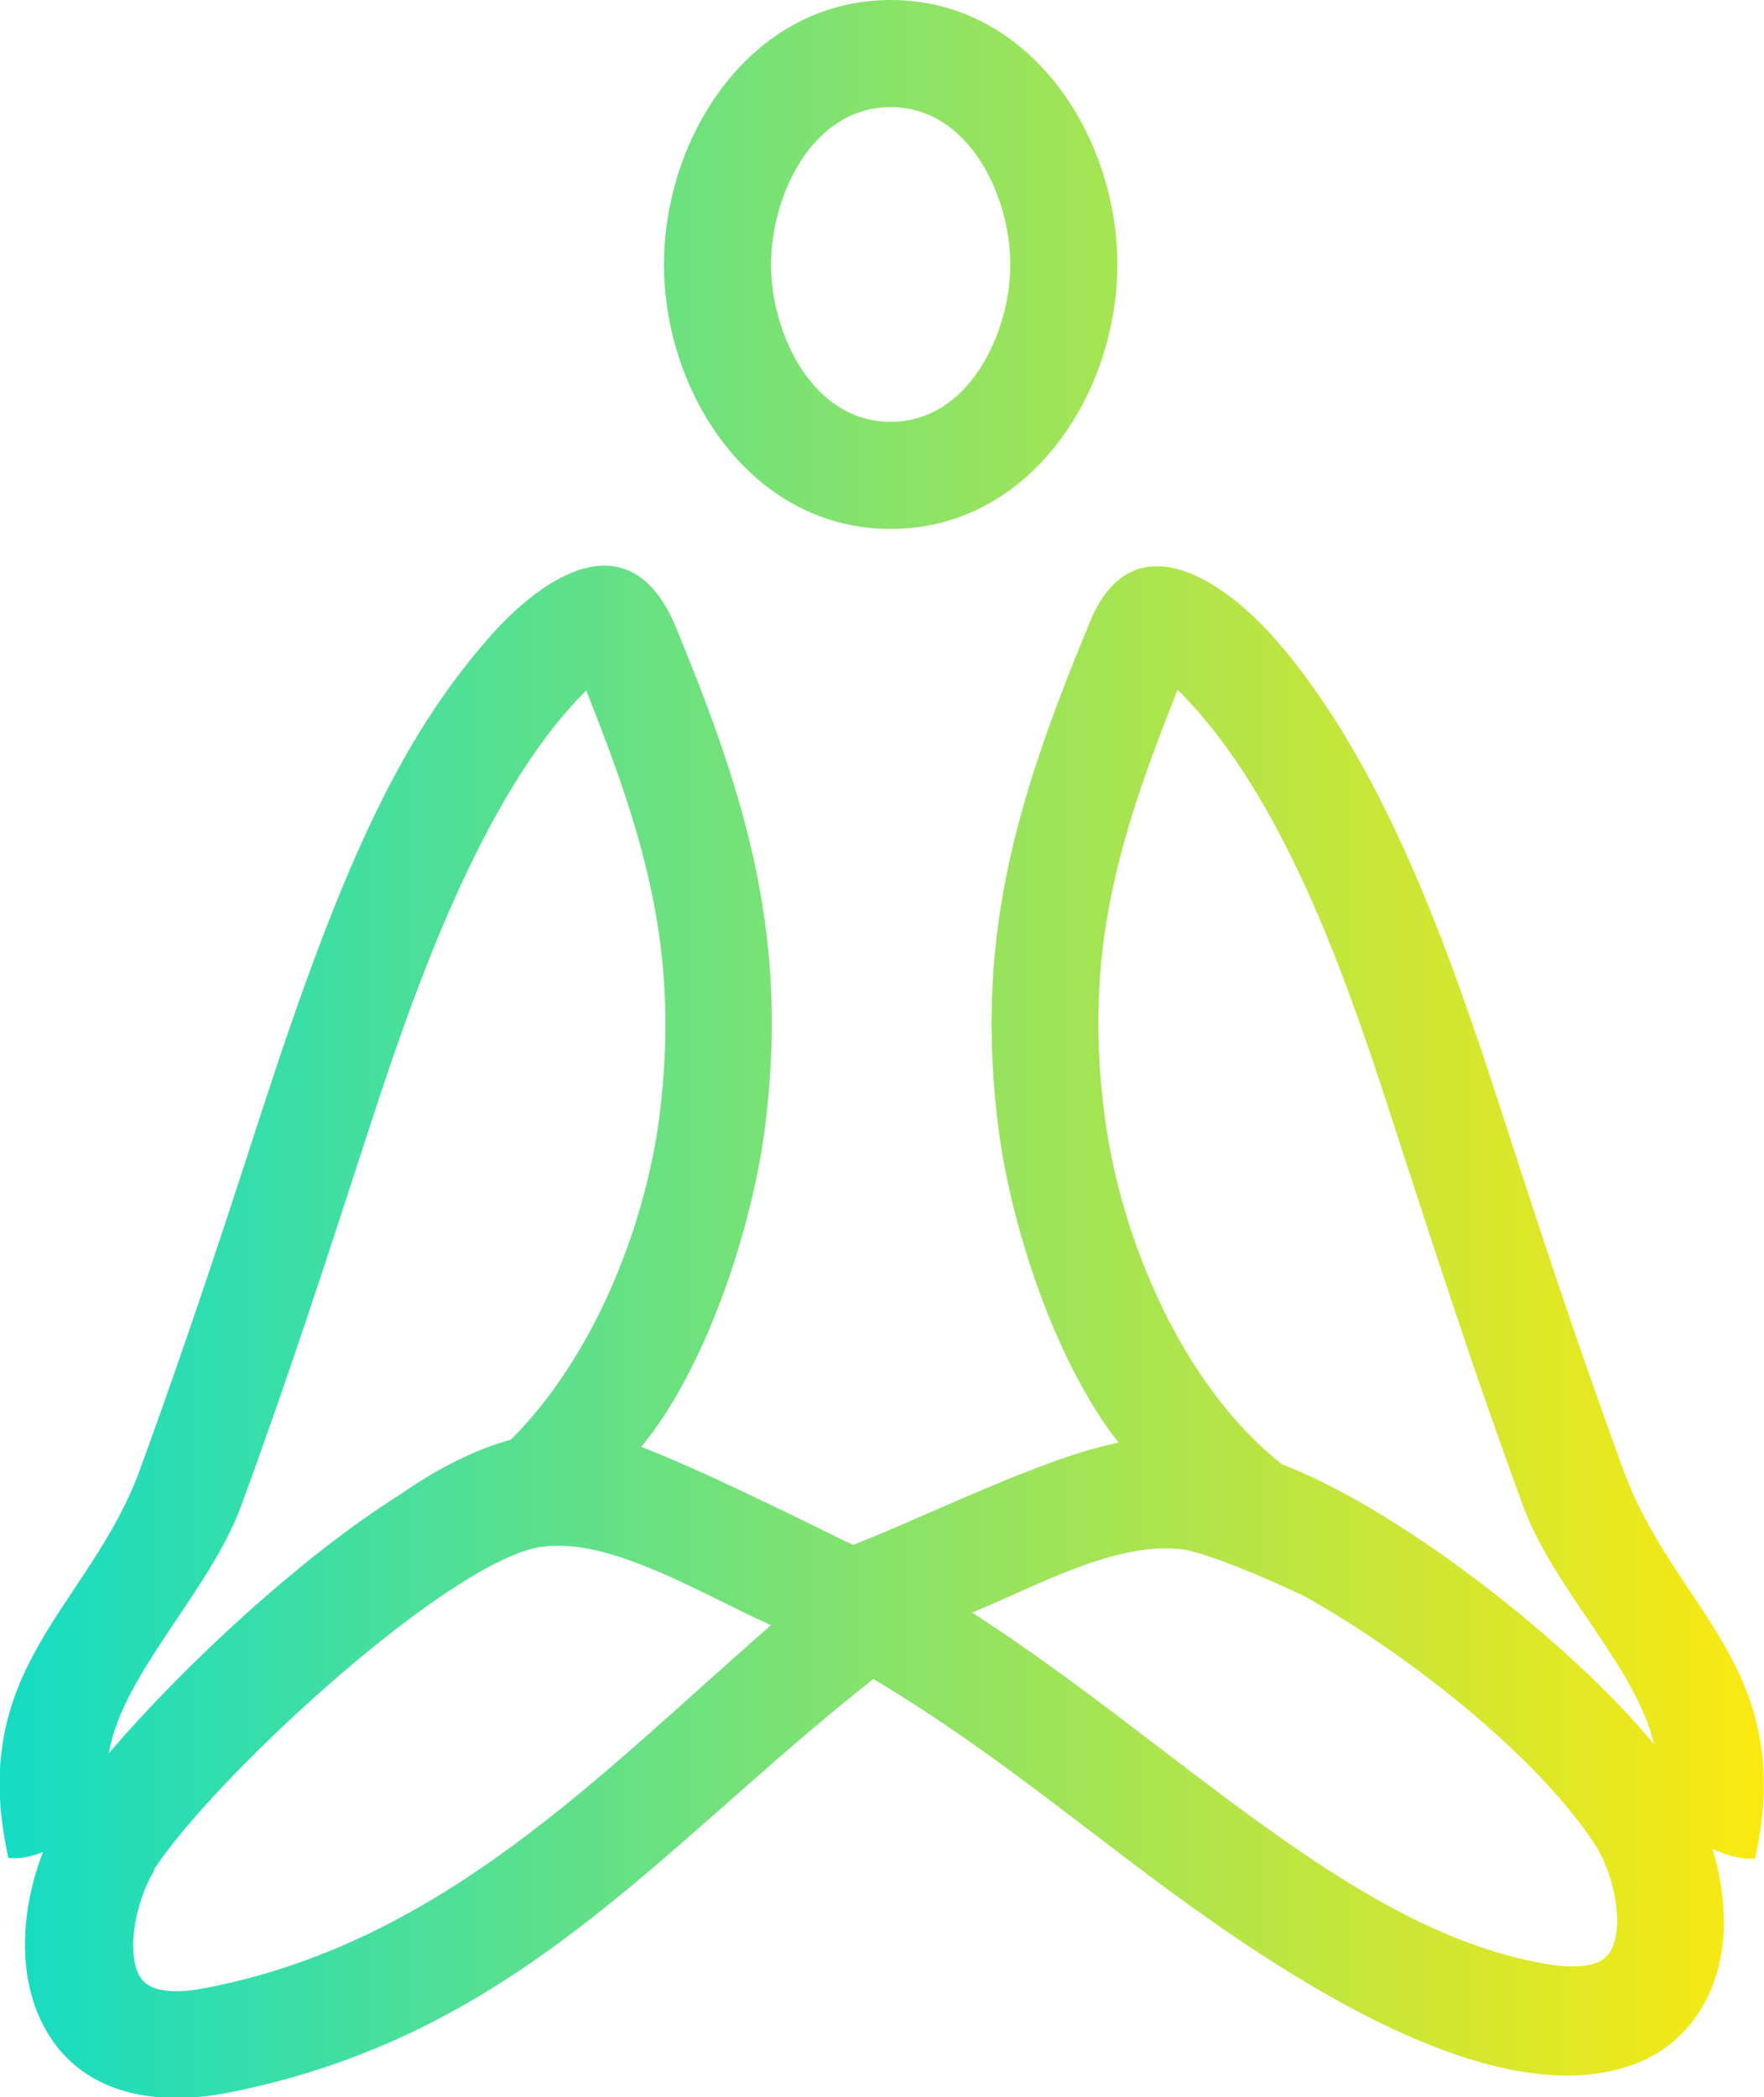
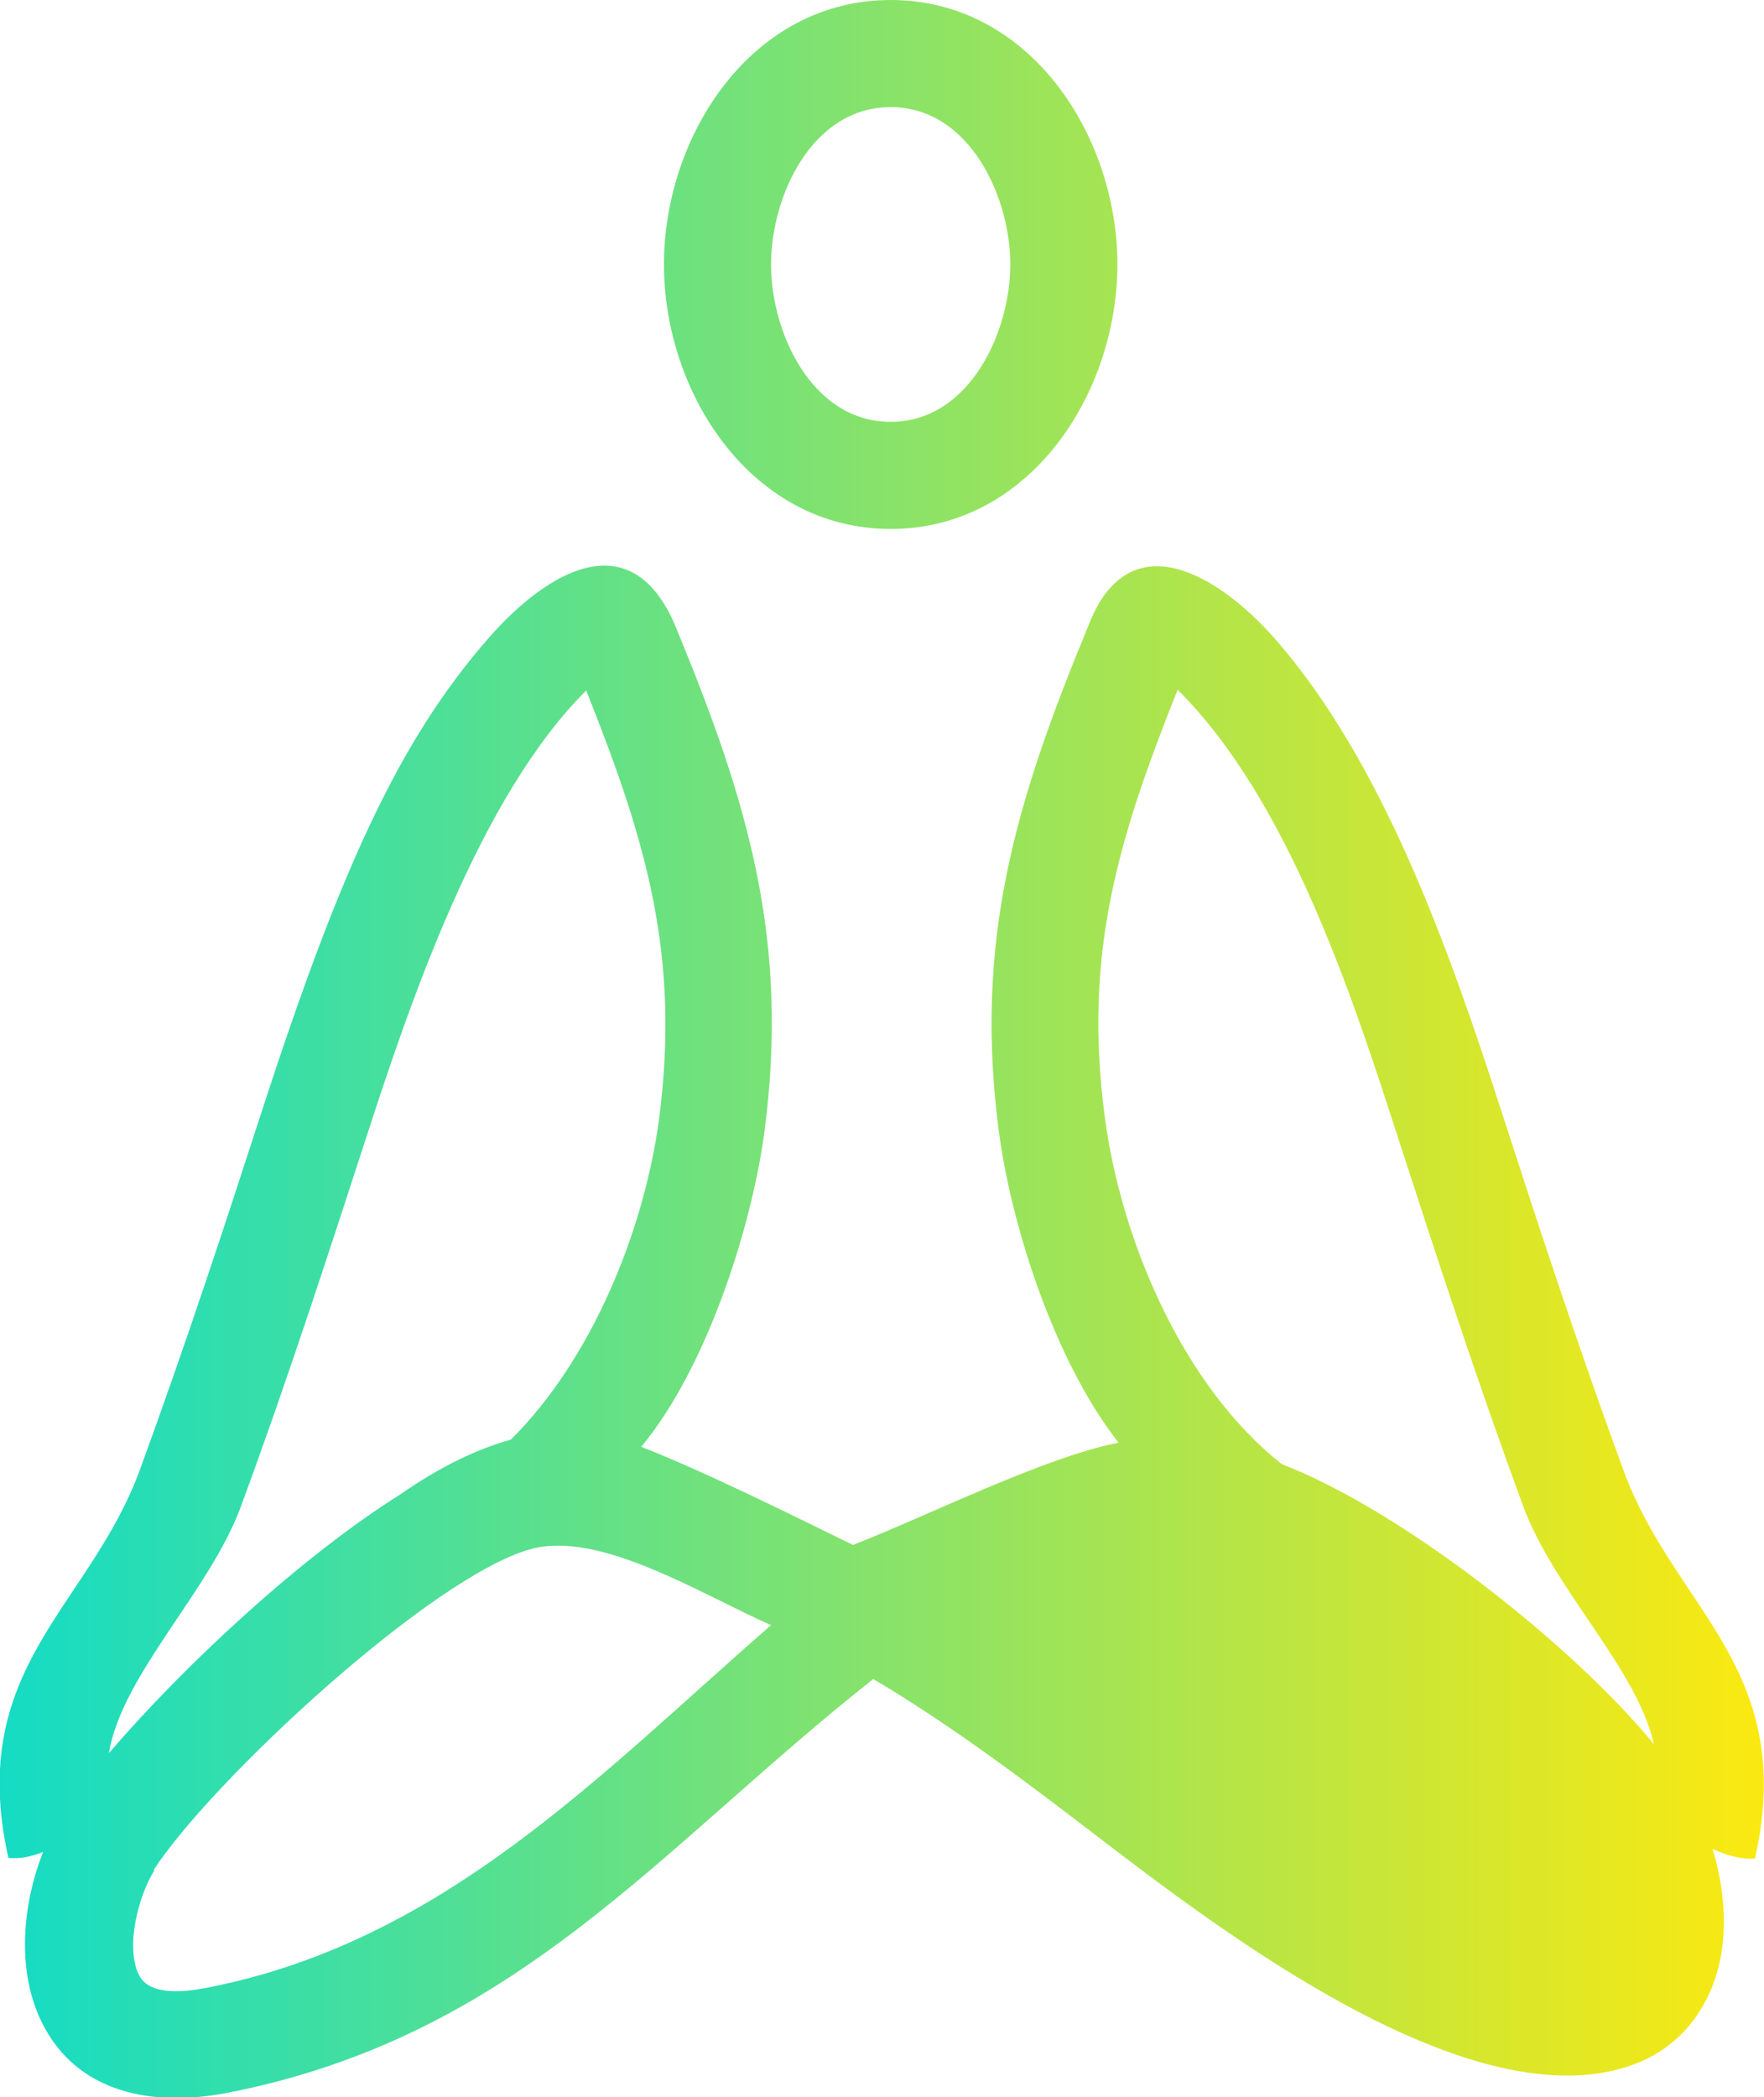
<svg xmlns="http://www.w3.org/2000/svg" id="uuid-6a81f588-6322-4607-a84b-971edba0a4b6" viewBox="0 0 29.49 35.05">
  <defs>
    <style>.uuid-6ab74f76-3018-4ac4-9363-613b585adf6c{fill:url(#uuid-86831c1b-a090-4494-a1b2-328b0bf9c4e9);fill-rule:evenodd;}</style>
    <linearGradient id="uuid-86831c1b-a090-4494-a1b2-328b0bf9c4e9" x1="0" y1="17.53" x2="29.49" y2="17.53" gradientUnits="userSpaceOnUse">
      <stop offset="0" stop-color="#14dcc4" />
      <stop offset="1" stop-color="#fbe910" />
    </linearGradient>
  </defs>
  <g id="uuid-14f6e426-ae70-40b9-8b10-d8711b36e2de">
-     <path class="uuid-6ab74f76-3018-4ac4-9363-613b585adf6c" d="m14.89,0c2.33,0,3.79,2.27,3.79,4.42s-1.46,4.42-3.79,4.42-3.79-2.27-3.79-4.42S12.56,0,14.89,0h0Zm-.63,25.82c-1-.49-2.51-1.24-3.54-1.64,1.08-1.3,1.84-3.63,2.06-5.27.42-3.19-.27-5.5-1.49-8.45-.75-1.77-2.17-.88-3.11.19-1.52,1.73-2.5,3.92-3.79,7.88-.59,1.82-1.25,3.84-2.05,6.03-.85,2.32-2.91,3.3-2.2,6.49.18.02.39-.02.58-.1-.34.87-.45,1.96-.03,2.83.59,1.22,1.88,1.43,3.09,1.2,4.86-.94,7.23-4.09,10.82-6.92,1.33.79,2.57,1.73,3.77,2.65,1.99,1.52,6.13,4.7,8.83,3.83.66-.21,1.09-.64,1.35-1.17.37-.76.32-1.68.08-2.47.24.11.49.18.71.16.71-3.19-1.35-4.16-2.2-6.49-.8-2.18-1.46-4.21-2.05-6.03-.83-2.56-1.94-5.78-3.79-7.88-.92-1.04-2.43-1.98-3.11-.19-1.22,2.95-1.91,5.26-1.49,8.45.22,1.64.96,3.87,2,5.19-1.26.25-3.16,1.21-4.44,1.71h0Zm7.48.82c1.66.91,3.93,2.65,4.94,4.21.26.41.49,1.26.26,1.73-.18.38-.83.29-1.16.23-2.2-.4-4.2-1.93-6.33-3.55-1.02-.78-2.08-1.59-3.2-2.31,1.06-.43,2.36-1.18,3.49-1.06.37.04,1.36.45,1.99.75h0Zm-2.05-15.11c1.85,1.84,2.91,5.09,3.7,7.54.6,1.84,1.26,3.89,2.07,6.09.51,1.4,1.9,2.71,2.19,3.99-1.37-1.67-4.22-3.91-6.22-4.68-1.66-1.31-2.69-3.75-2.96-5.8-.36-2.72.21-4.62,1.22-7.15h0ZM2.57,31.25c.96-1.48,4.64-4.9,6.3-5.36,1.16-.32,2.86.76,4.02,1.27-2.88,2.51-5.48,5.29-9.43,6.06-.31.06-.96.16-1.14-.22-.23-.47,0-1.33.26-1.74h0Zm-.75-1.95c.22-1.32,1.69-2.71,2.21-4.13.81-2.2,1.47-4.25,2.07-6.09.76-2.35,1.92-5.77,3.7-7.54,1.01,2.53,1.57,4.43,1.22,7.15-.25,1.87-1.12,4.02-2.48,5.37-.54.15-1.15.43-1.84.91-1.66,1.04-3.61,2.85-4.88,4.33h0ZM14.89,1.79c-1.31,0-2,1.48-2,2.63s.69,2.63,2,2.63,2-1.49,2-2.63-.69-2.63-2-2.63Z" />
+     <path class="uuid-6ab74f76-3018-4ac4-9363-613b585adf6c" d="m14.89,0c2.33,0,3.79,2.27,3.79,4.42s-1.46,4.42-3.79,4.42-3.79-2.27-3.79-4.42S12.56,0,14.89,0h0Zm-.63,25.82c-1-.49-2.51-1.24-3.54-1.64,1.08-1.3,1.84-3.63,2.06-5.27.42-3.19-.27-5.5-1.49-8.45-.75-1.77-2.17-.88-3.11.19-1.52,1.73-2.5,3.92-3.79,7.88-.59,1.82-1.25,3.84-2.05,6.03-.85,2.32-2.91,3.3-2.2,6.49.18.02.39-.02.58-.1-.34.87-.45,1.96-.03,2.83.59,1.22,1.88,1.43,3.09,1.2,4.86-.94,7.23-4.09,10.82-6.92,1.33.79,2.57,1.73,3.77,2.65,1.99,1.52,6.13,4.7,8.83,3.83.66-.21,1.09-.64,1.35-1.17.37-.76.32-1.68.08-2.47.24.11.49.18.71.16.71-3.19-1.35-4.16-2.2-6.49-.8-2.18-1.46-4.21-2.05-6.03-.83-2.56-1.94-5.78-3.79-7.88-.92-1.04-2.43-1.98-3.11-.19-1.22,2.95-1.91,5.26-1.49,8.45.22,1.64.96,3.87,2,5.19-1.26.25-3.16,1.21-4.44,1.71h0Zm7.48.82h0Zm-2.05-15.11c1.85,1.84,2.91,5.09,3.7,7.54.6,1.84,1.26,3.89,2.07,6.09.51,1.4,1.9,2.71,2.19,3.99-1.37-1.67-4.22-3.91-6.22-4.68-1.66-1.31-2.69-3.75-2.96-5.8-.36-2.72.21-4.62,1.22-7.15h0ZM2.57,31.25c.96-1.48,4.64-4.9,6.3-5.36,1.16-.32,2.86.76,4.02,1.27-2.88,2.51-5.48,5.29-9.43,6.06-.31.06-.96.16-1.14-.22-.23-.47,0-1.33.26-1.74h0Zm-.75-1.95c.22-1.32,1.69-2.71,2.21-4.13.81-2.2,1.47-4.25,2.07-6.09.76-2.35,1.92-5.77,3.7-7.54,1.01,2.53,1.57,4.43,1.22,7.15-.25,1.87-1.12,4.02-2.48,5.37-.54.15-1.15.43-1.84.91-1.66,1.04-3.61,2.85-4.88,4.33h0ZM14.89,1.79c-1.31,0-2,1.48-2,2.63s.69,2.63,2,2.63,2-1.49,2-2.63-.69-2.63-2-2.63Z" />
  </g>
</svg>